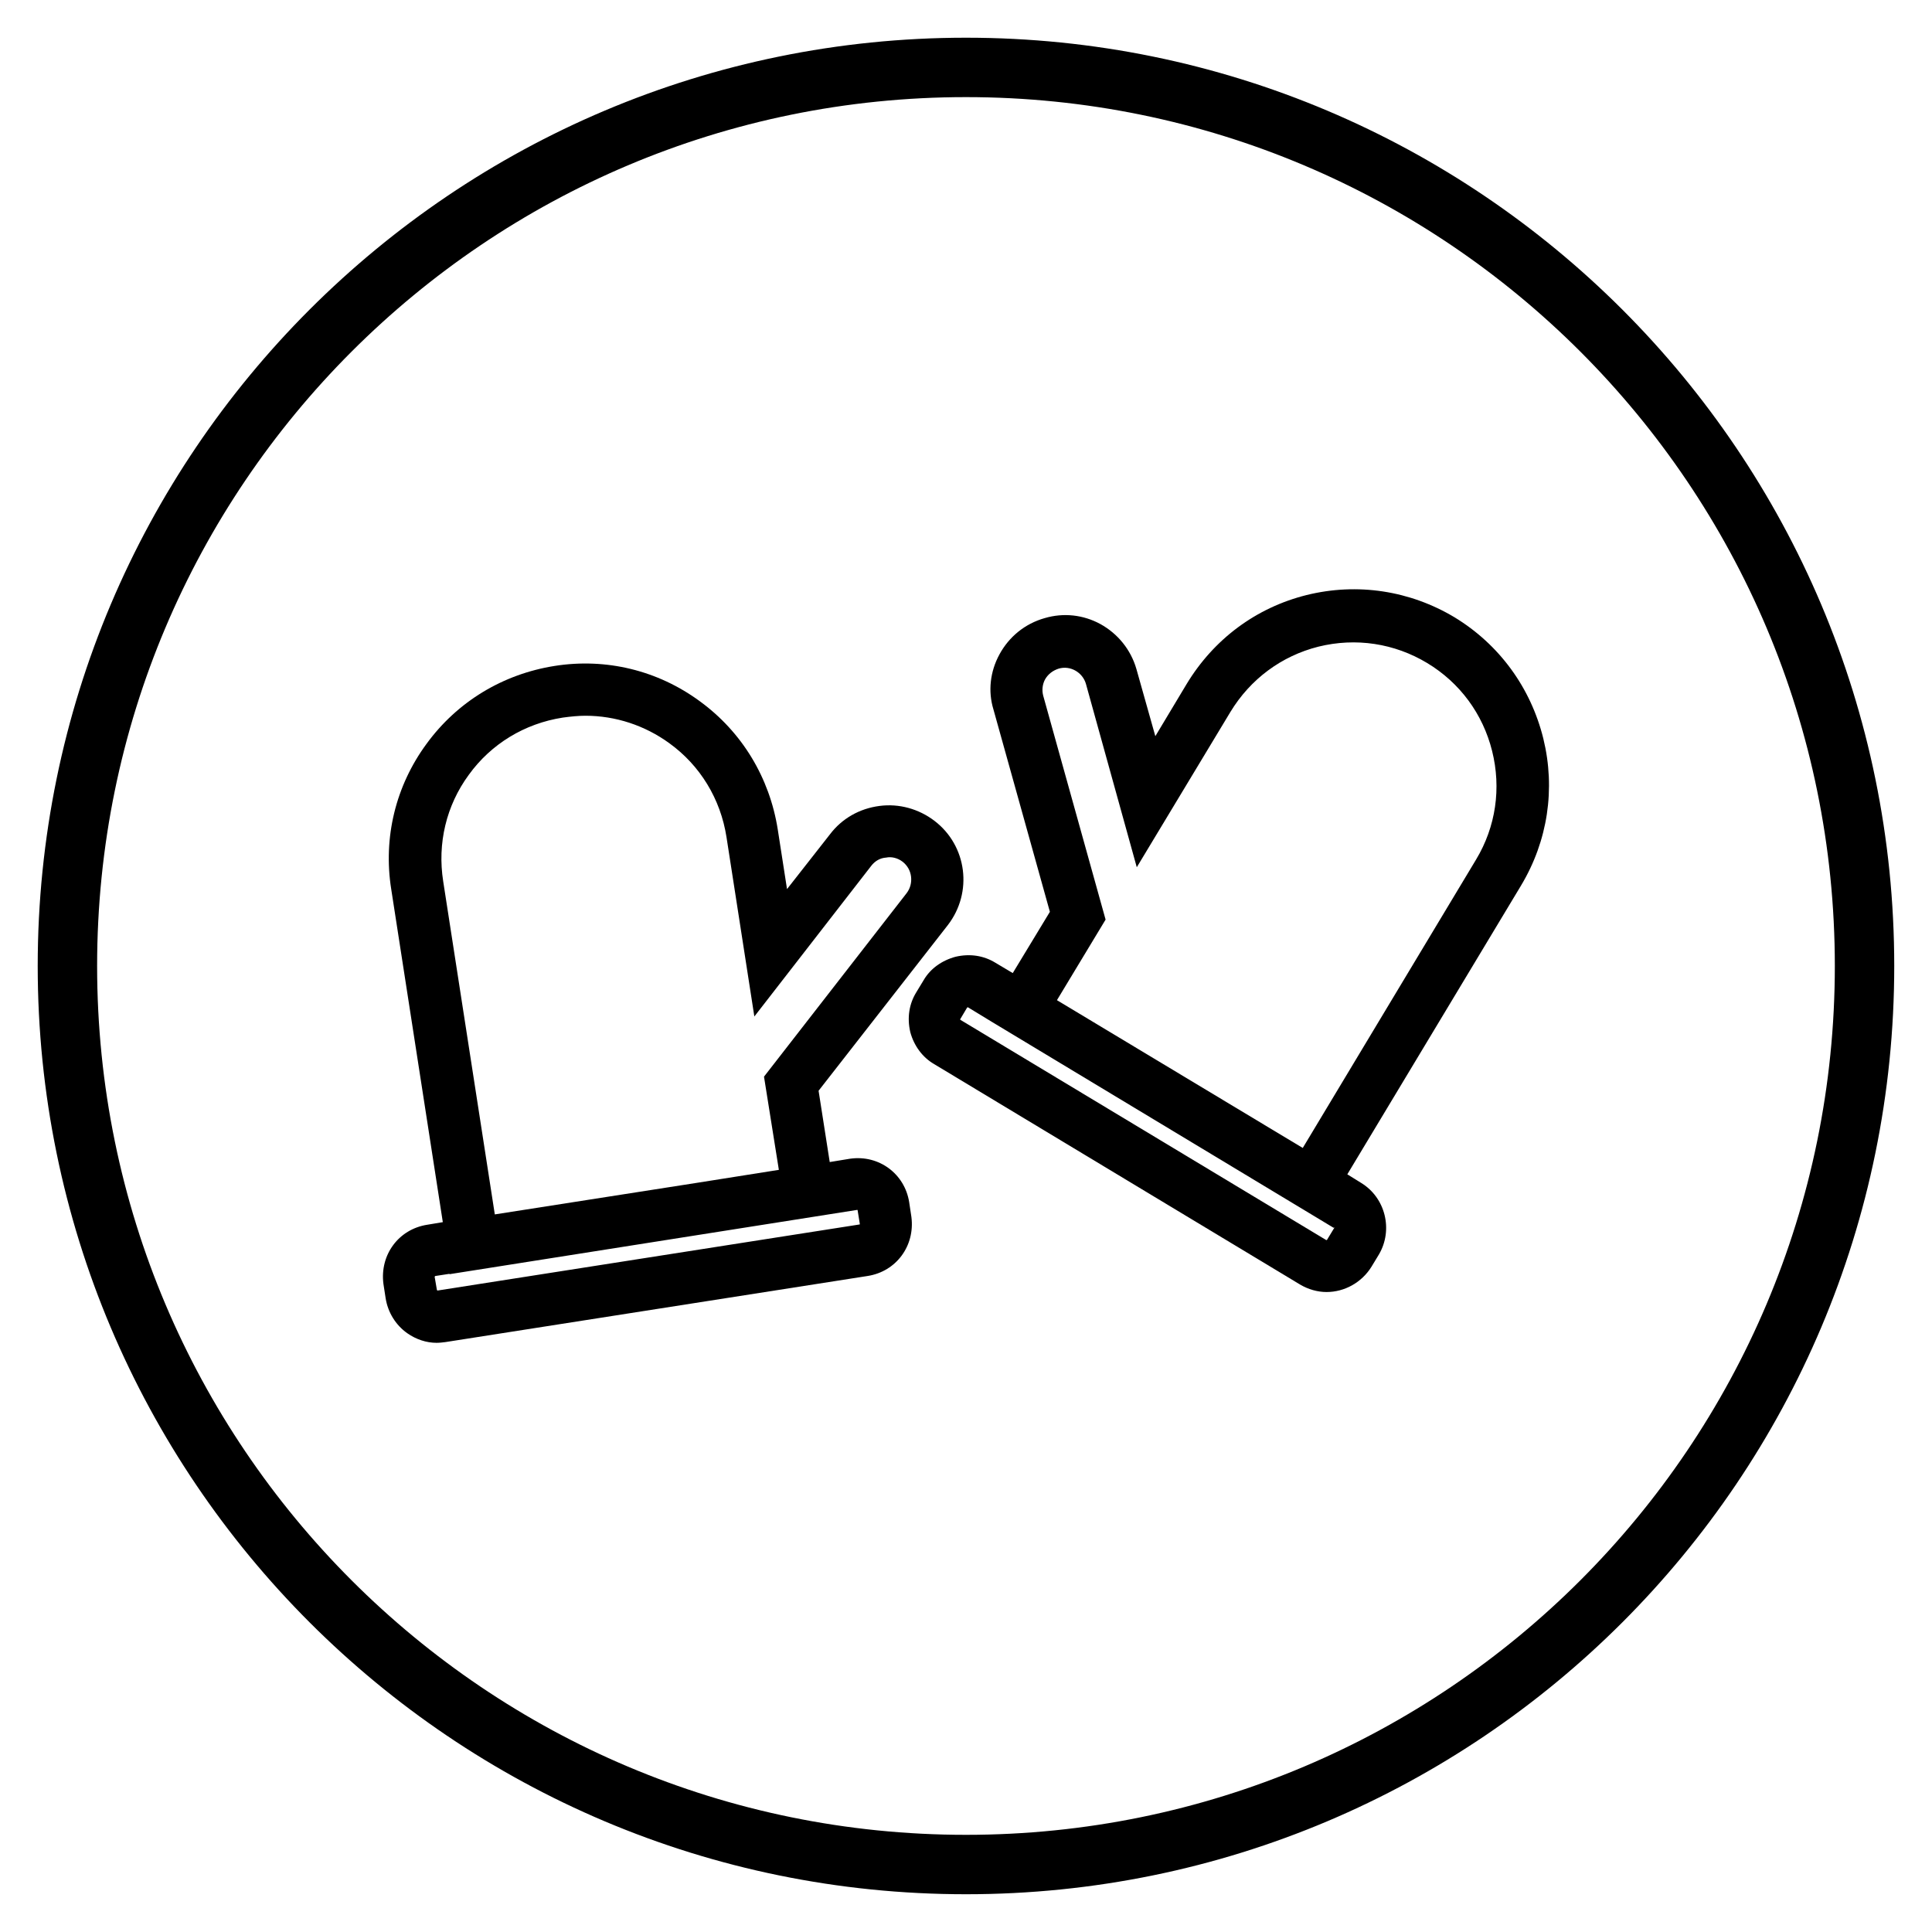
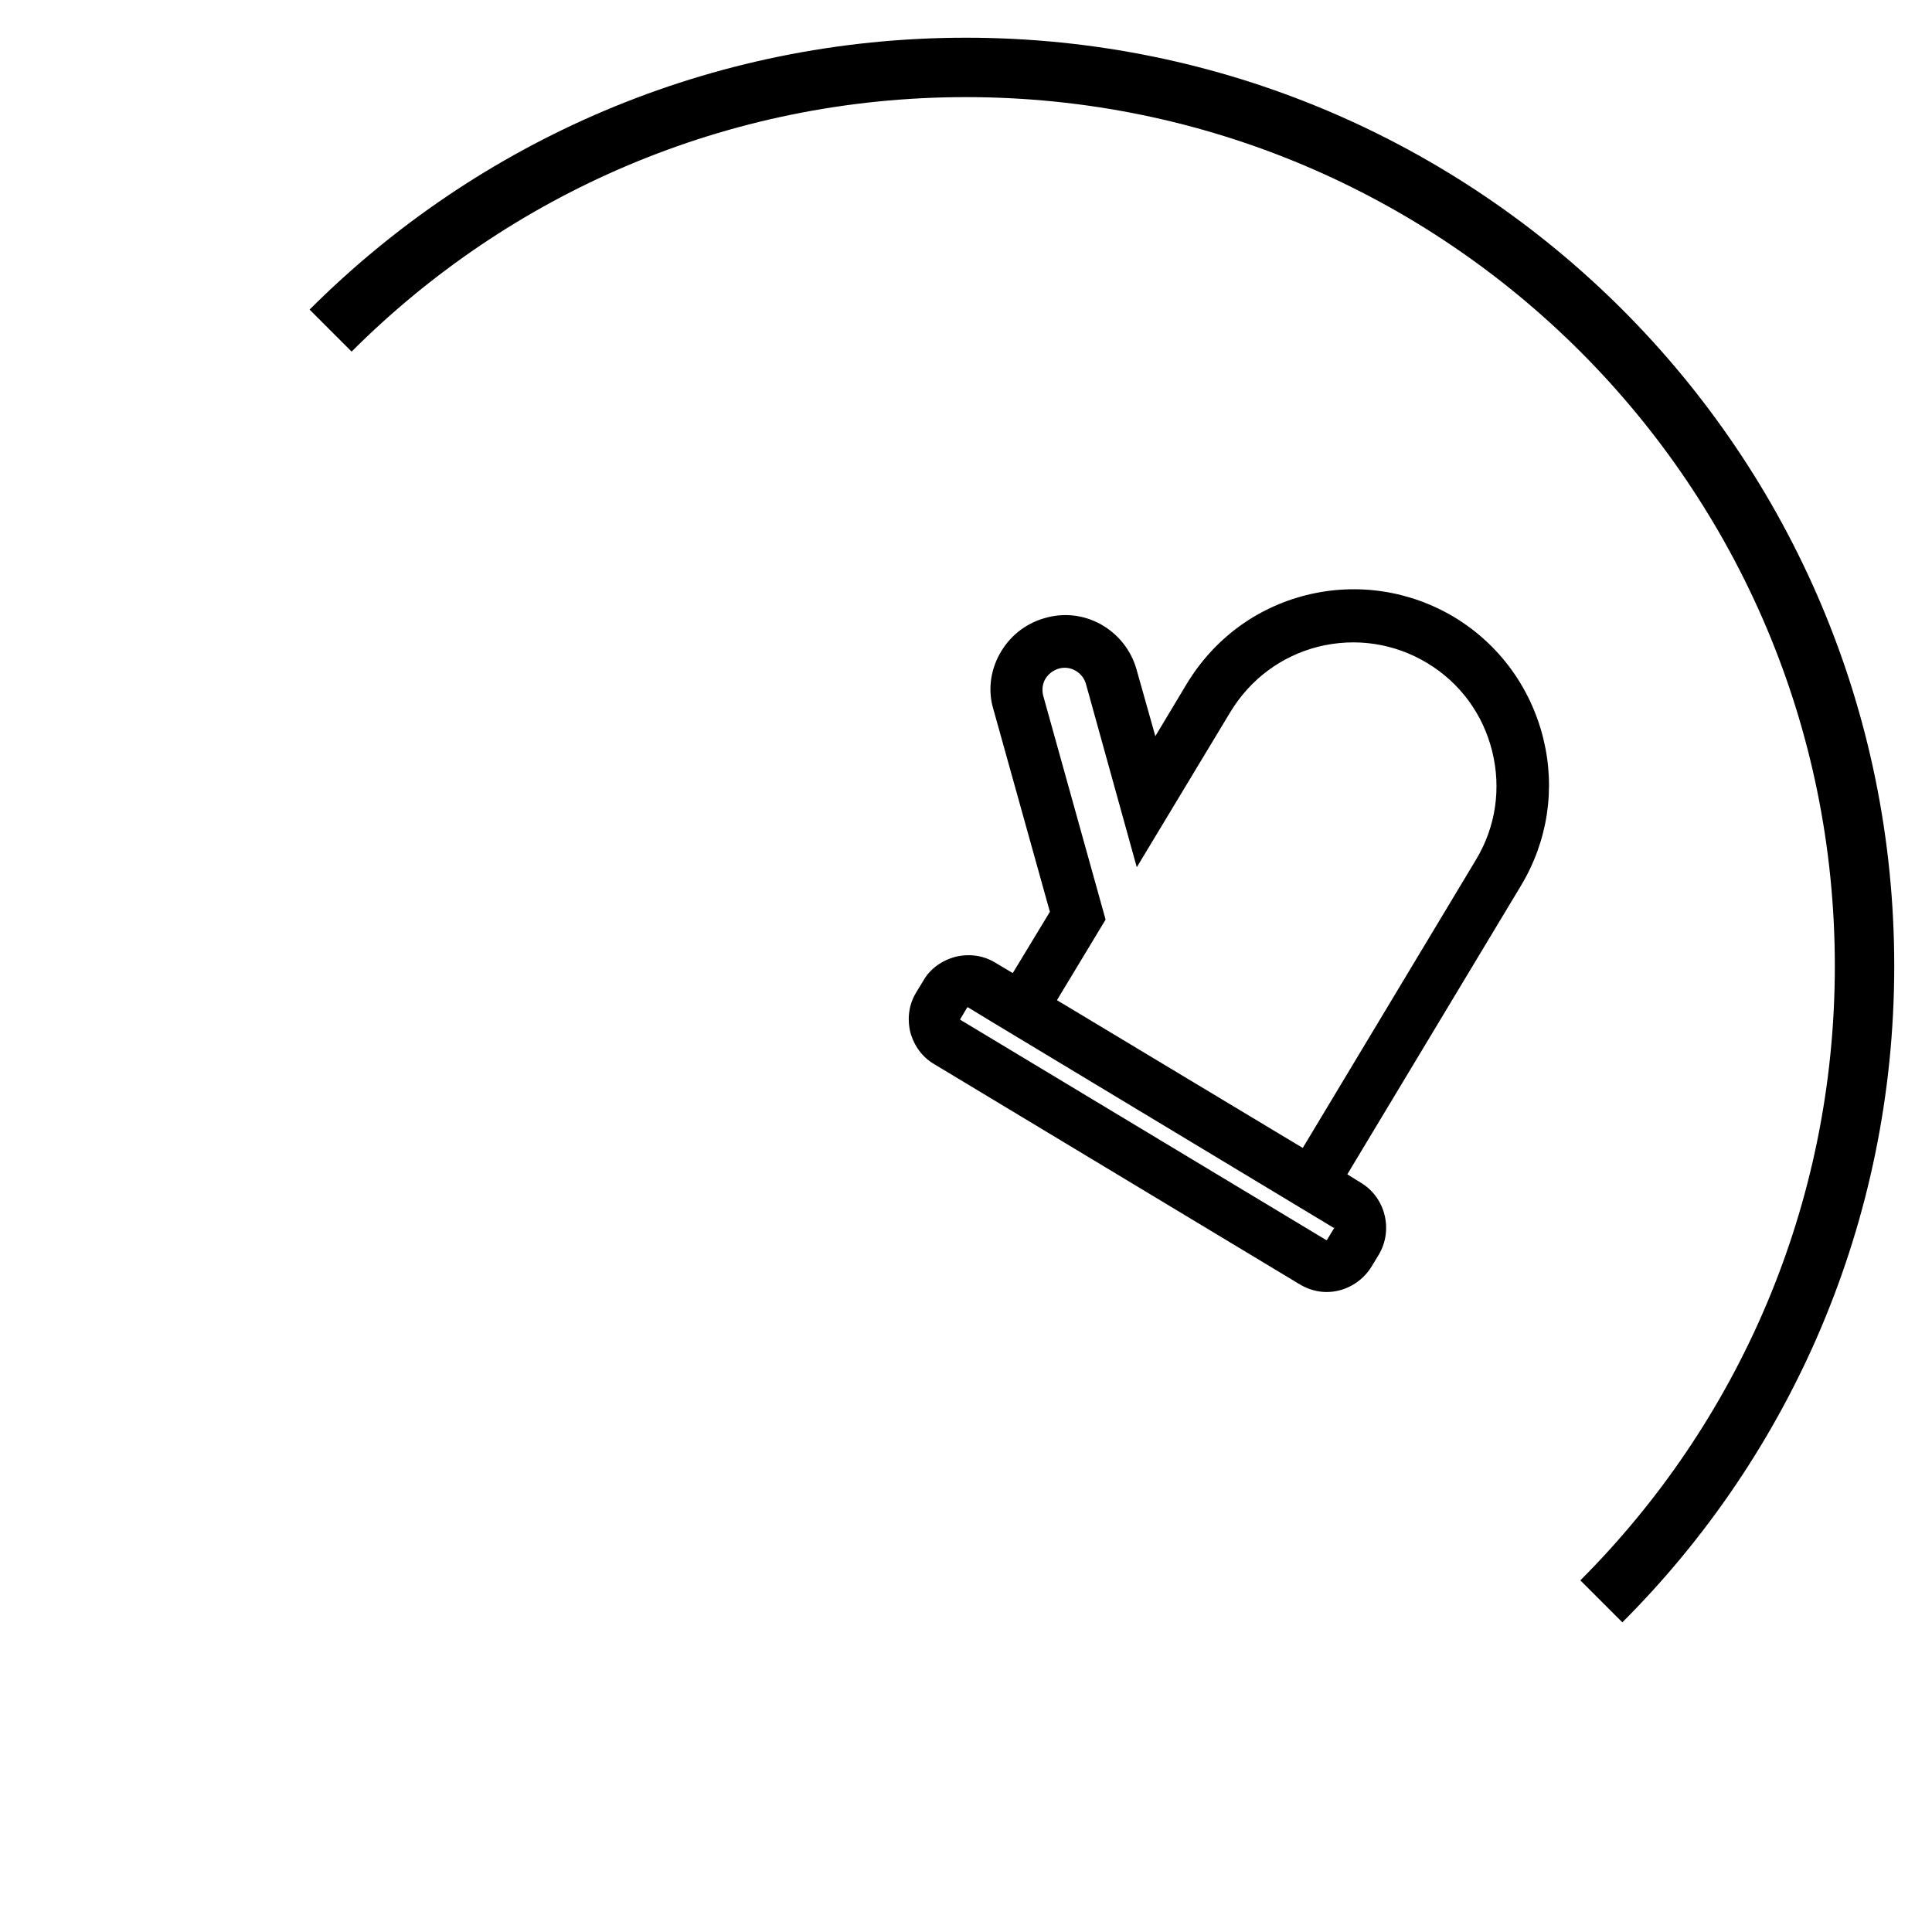
<svg xmlns="http://www.w3.org/2000/svg" width="800px" height="800px" version="1.1" viewBox="144 144 512 512">
  <defs>
    <clipPath id="a">
-       <path d="m148.09 148.09h503.81v503.81h-503.81z" />
+       <path d="m148.09 148.09h503.81v503.81z" />
    </clipPath>
  </defs>
  <path d="m553.01 339.78c-3.344-13.578-11.711-24.992-23.52-32.176-11.809-7.086-25.781-9.25-39.262-5.902-13.383 3.344-24.602 11.711-31.785 23.617l-8.266 13.777-5.019-17.809c-1.477-5.117-4.922-9.348-9.543-11.906-4.527-2.461-9.742-3.051-14.762-1.574-5.215 1.477-9.445 4.922-12.004 9.645-2.461 4.527-3.051 9.742-1.574 14.562l14.957 53.629-9.84 16.234-4.625-2.754c-3.051-1.871-6.691-2.461-10.527-1.574-3.641 0.984-6.691 3.148-8.461 6.199l-1.969 3.246c-1.871 3.051-2.461 6.691-1.574 10.527 0.984 3.641 3.246 6.691 6.297 8.461l97.023 58.449c2.164 1.277 4.625 1.969 6.988 1.969 4.82 0 9.348-2.559 11.906-6.691l1.969-3.246c3.836-6.496 1.77-15.055-4.723-18.992l-3.641-2.262 46.051-76.555c7.082-11.816 9.148-25.59 5.902-38.875zm-63.766 108.44-65.141-39.164 12.891-21.352-16.531-59.336c-0.395-1.477-0.195-3.051 0.492-4.328 0.789-1.379 2.066-2.363 3.641-2.856 3.051-0.887 6.297 0.984 7.184 4.035l13.48 48.609 24.797-41.133c5.312-8.758 13.578-14.859 23.32-17.32 9.938-2.461 20.172-0.887 28.832 4.328 8.66 5.215 14.762 13.48 17.219 23.32 2.461 9.84 0.984 20.074-4.231 28.734zm8.367 21.156-1.969 3.246h-0.195l-96.926-58.352s0-0.098-0.098-0.098l1.871-3.148s0.195-0.098 0.195-0.098l6.297 3.836 85.41 51.465 5.215 3.148c0.098-0.098 0.199-0.098 0.199 0z" />
-   <path d="m384.94 462.58c-1.18-7.477-7.969-12.594-15.645-11.512l-5.41 0.887-2.953-18.895 34.242-43.887c6.691-8.66 5.117-21.059-3.543-27.652-4.133-3.148-9.348-4.625-14.562-3.938-5.312 0.688-9.938 3.344-13.086 7.477l-11.414 14.562-2.461-15.844c-2.164-13.676-9.445-25.781-20.664-33.949-11.121-8.168-24.797-11.512-38.473-9.348-13.676 2.164-25.781 9.445-33.949 20.664-8.168 11.121-11.512 24.797-9.348 38.473l13.676 88.266-4.133 0.688c-7.578 1.18-12.594 7.969-11.609 15.645l0.59 3.836c0.59 3.738 2.656 7.086 5.707 9.25 2.363 1.672 5.117 2.559 7.773 2.559 0.789 0 1.574-0.098 2.363-0.195l111.88-17.516c7.578-1.18 12.594-7.969 11.609-15.645zm-1.77-90.234c1.277 0.984 2.066 2.363 2.262 3.938 0.195 1.574-0.195 3.148-1.18 4.43l-37.785 48.609 3.938 24.699-21.746 3.445-53.531 8.363-13.676-88.266c-1.574-10.035 0.789-20.074 6.789-28.242 5.902-8.168 14.762-13.578 24.895-15.152 2.164-0.297 4.231-0.492 6.004-0.492 7.969 0 15.742 2.559 22.238 7.281 8.168 5.902 13.578 14.762 15.152 24.895l7.379 47.527 30.996-39.949c0.984-1.277 2.363-2.066 3.938-2.164 1.375-0.301 3.051 0.094 4.328 1.078zm-123.89 109.82 3.836-0.59v0.098l107.95-17.023h0.195l0.59 3.641v0.195l-111.88 17.516h-0.098s0-0.098-0.098-0.195l-0.59-3.445c0.102-0.098 0.102-0.195 0.102-0.195z" />
  <g clip-path="url(#a)">
    <path transform="matrix(.984 0 0 .984 148.09 148.09)" d="m498 256c0 133.65-108.35 242-242 242-133.65 0-242-108.35-242-242 0-133.65 108.35-242 242-242 133.65 0 242 108.35 242 242" fill="none" stroke="#000000" stroke-miterlimit="10" stroke-width="16" />
  </g>
</svg>